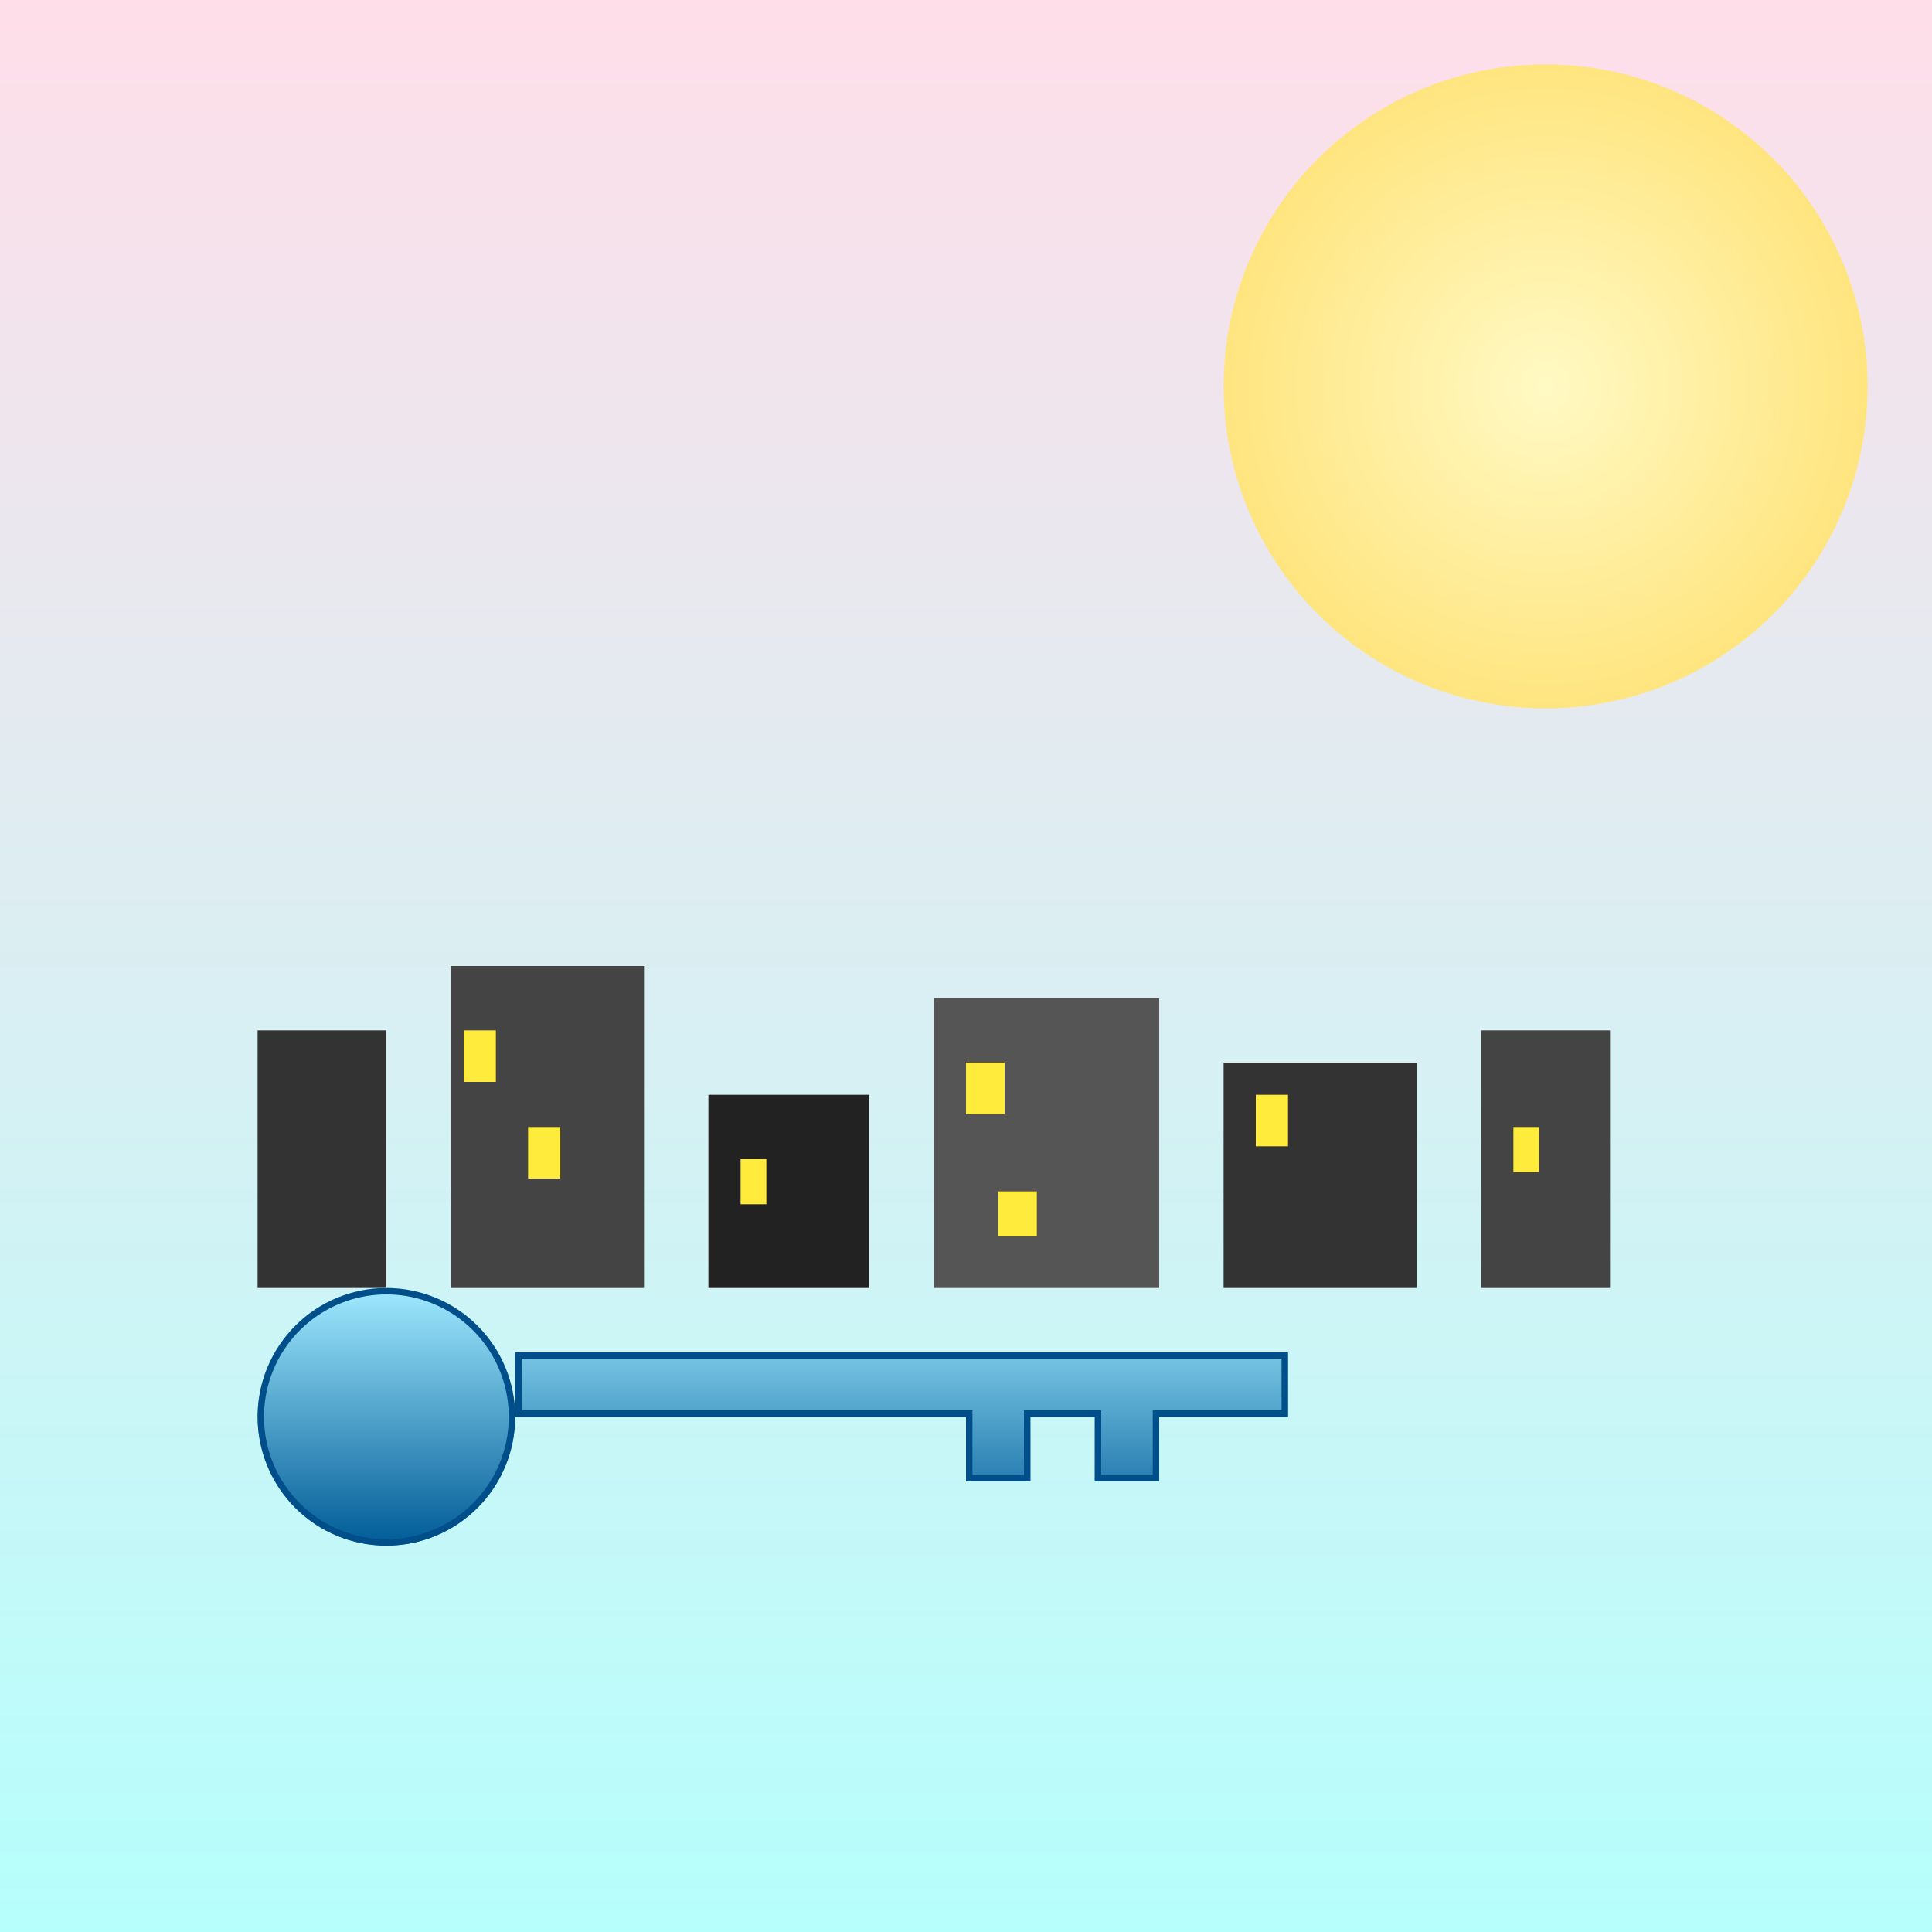
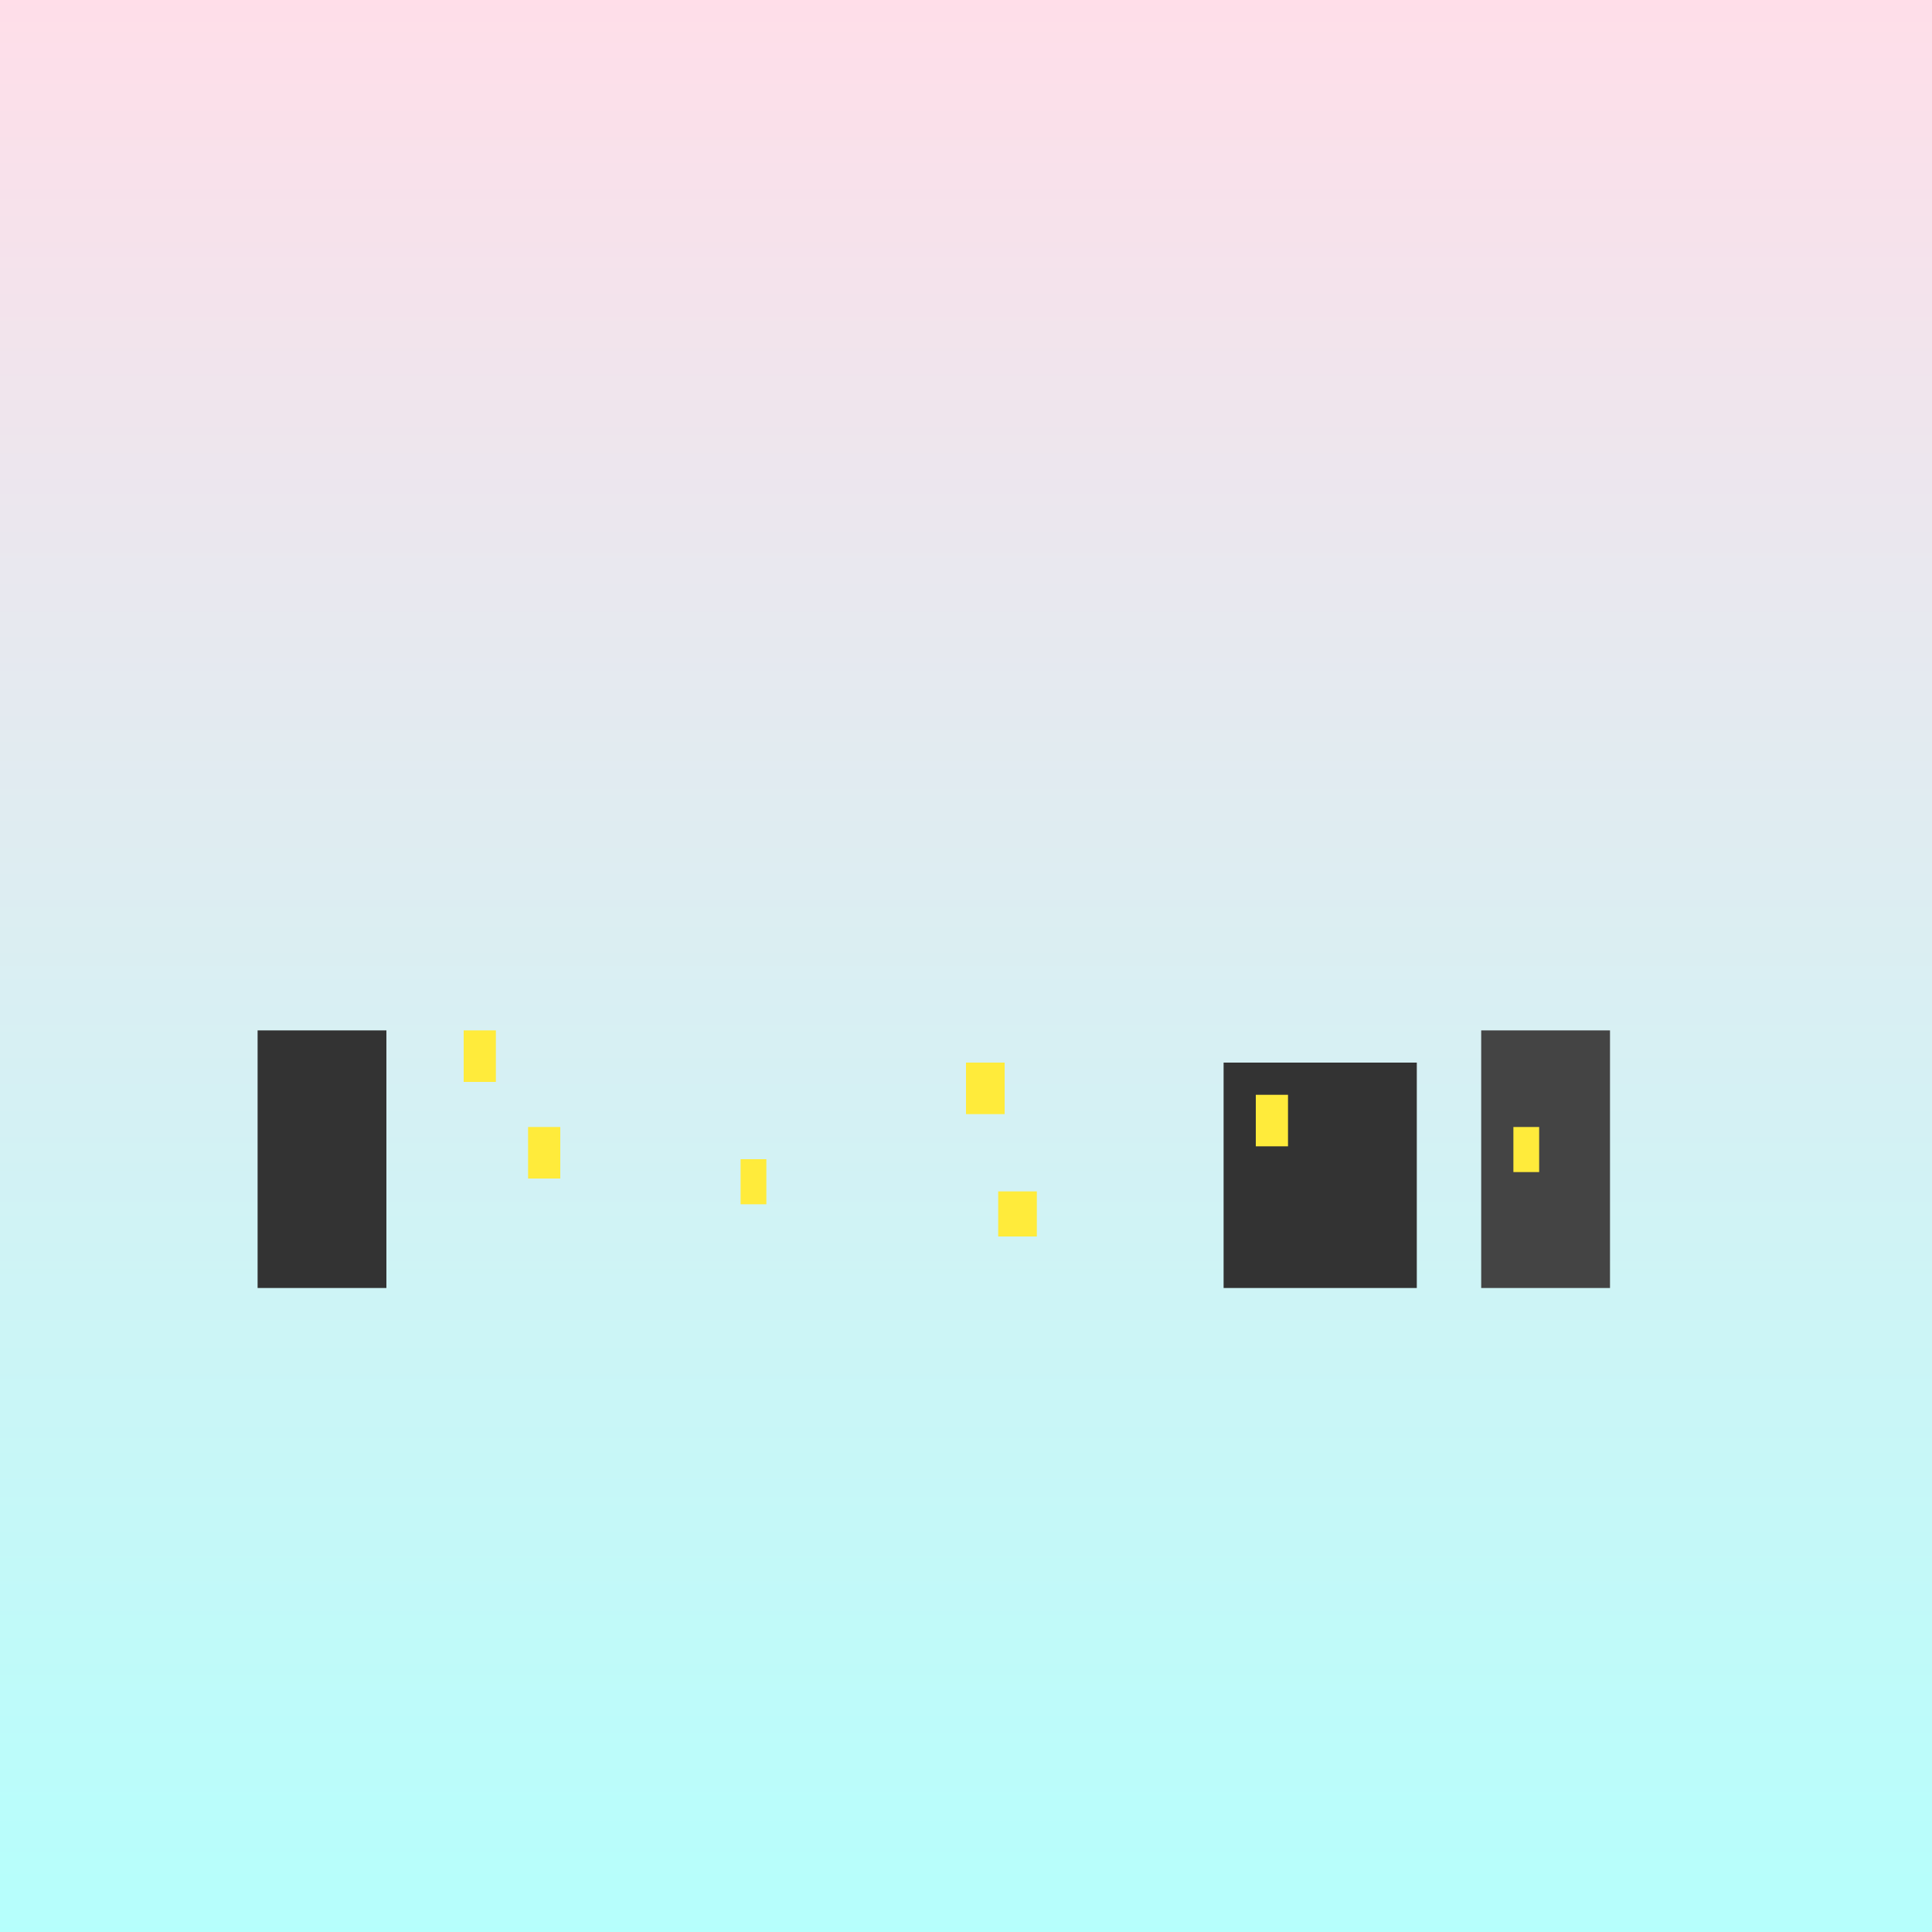
<svg xmlns="http://www.w3.org/2000/svg" viewBox="0 0 300 300">
  <defs>
    <linearGradient id="skyGrad" x1="0" y1="0" x2="0" y2="1">
      <stop offset="0%" stop-color="#FFDEE9" />
      <stop offset="100%" stop-color="#B5FFFC" />
    </linearGradient>
    <linearGradient id="waterGrad" x1="0" y1="0" x2="0" y2="1">
      <stop offset="0%" stop-color="#A0E9FF" />
      <stop offset="100%" stop-color="#005B96" />
    </linearGradient>
    <radialGradient id="sunGrad" cx="240" cy="60" r="50" gradientUnits="userSpaceOnUse">
      <stop offset="0%" stop-color="#FFF9C4" />
      <stop offset="100%" stop-color="#FFE57F" />
    </radialGradient>
    <clipPath id="keyClip">
      <path d="M60,200 a20,20 0 1,0 0,40 a20,20 0 1,0 0,-40" />
      <path d="M80,210 L200,210 L200,220 L180,220 L180,230 L170,230 L170,220 L160,220 L160,230 L150,230 L150,220 L80,220 Z" />
    </clipPath>
    <filter id="refBlur" x="-20%" y="-20%" width="140%" height="140%">
      <feGaussianBlur stdDeviation="2" />
    </filter>
  </defs>
  <rect width="300" height="300" fill="url(#skyGrad)" />
-   <circle cx="240" cy="60" r="50" fill="url(#sunGrad)" />
  <g id="skyline">
    <rect x="40" y="160" width="20" height="40" fill="#333" />
-     <rect x="70" y="150" width="30" height="50" fill="#444" />
-     <rect x="110" y="170" width="25" height="30" fill="#222" />
-     <rect x="145" y="155" width="35" height="45" fill="#555" />
    <rect x="190" y="165" width="30" height="35" fill="#333" />
    <rect x="230" y="160" width="20" height="40" fill="#444" />
    <g fill="#FFEB3B">
      <rect x="72" y="160" width="5" height="8" />
      <rect x="82" y="175" width="5" height="8" />
      <rect x="115" y="180" width="4" height="7" />
      <rect x="150" y="165" width="6" height="8" />
      <rect x="155" y="185" width="6" height="7" />
      <rect x="195" y="170" width="5" height="8" />
      <rect x="235" y="175" width="4" height="7" />
    </g>
  </g>
-   <path clip-path="url(#keyClip)" d="     M60,200 a20,20 0 1,0 0,40 a20,20 0 1,0 0,-40     M80,210 L200,210 L200,220 L180,220 L180,230 L170,230 L170,220 L160,220 L160,230 L150,230 L150,220 L80,220 Z" fill="url(#waterGrad)" stroke="#004F8B" stroke-width="2" />
  <g clip-path="url(#keyClip)" filter="url(#refBlur)" opacity="0.6" transform="translate(0,440) scale(1,-1)">
    <use href="#skyline" fill="#DDD" />
  </g>
</svg>